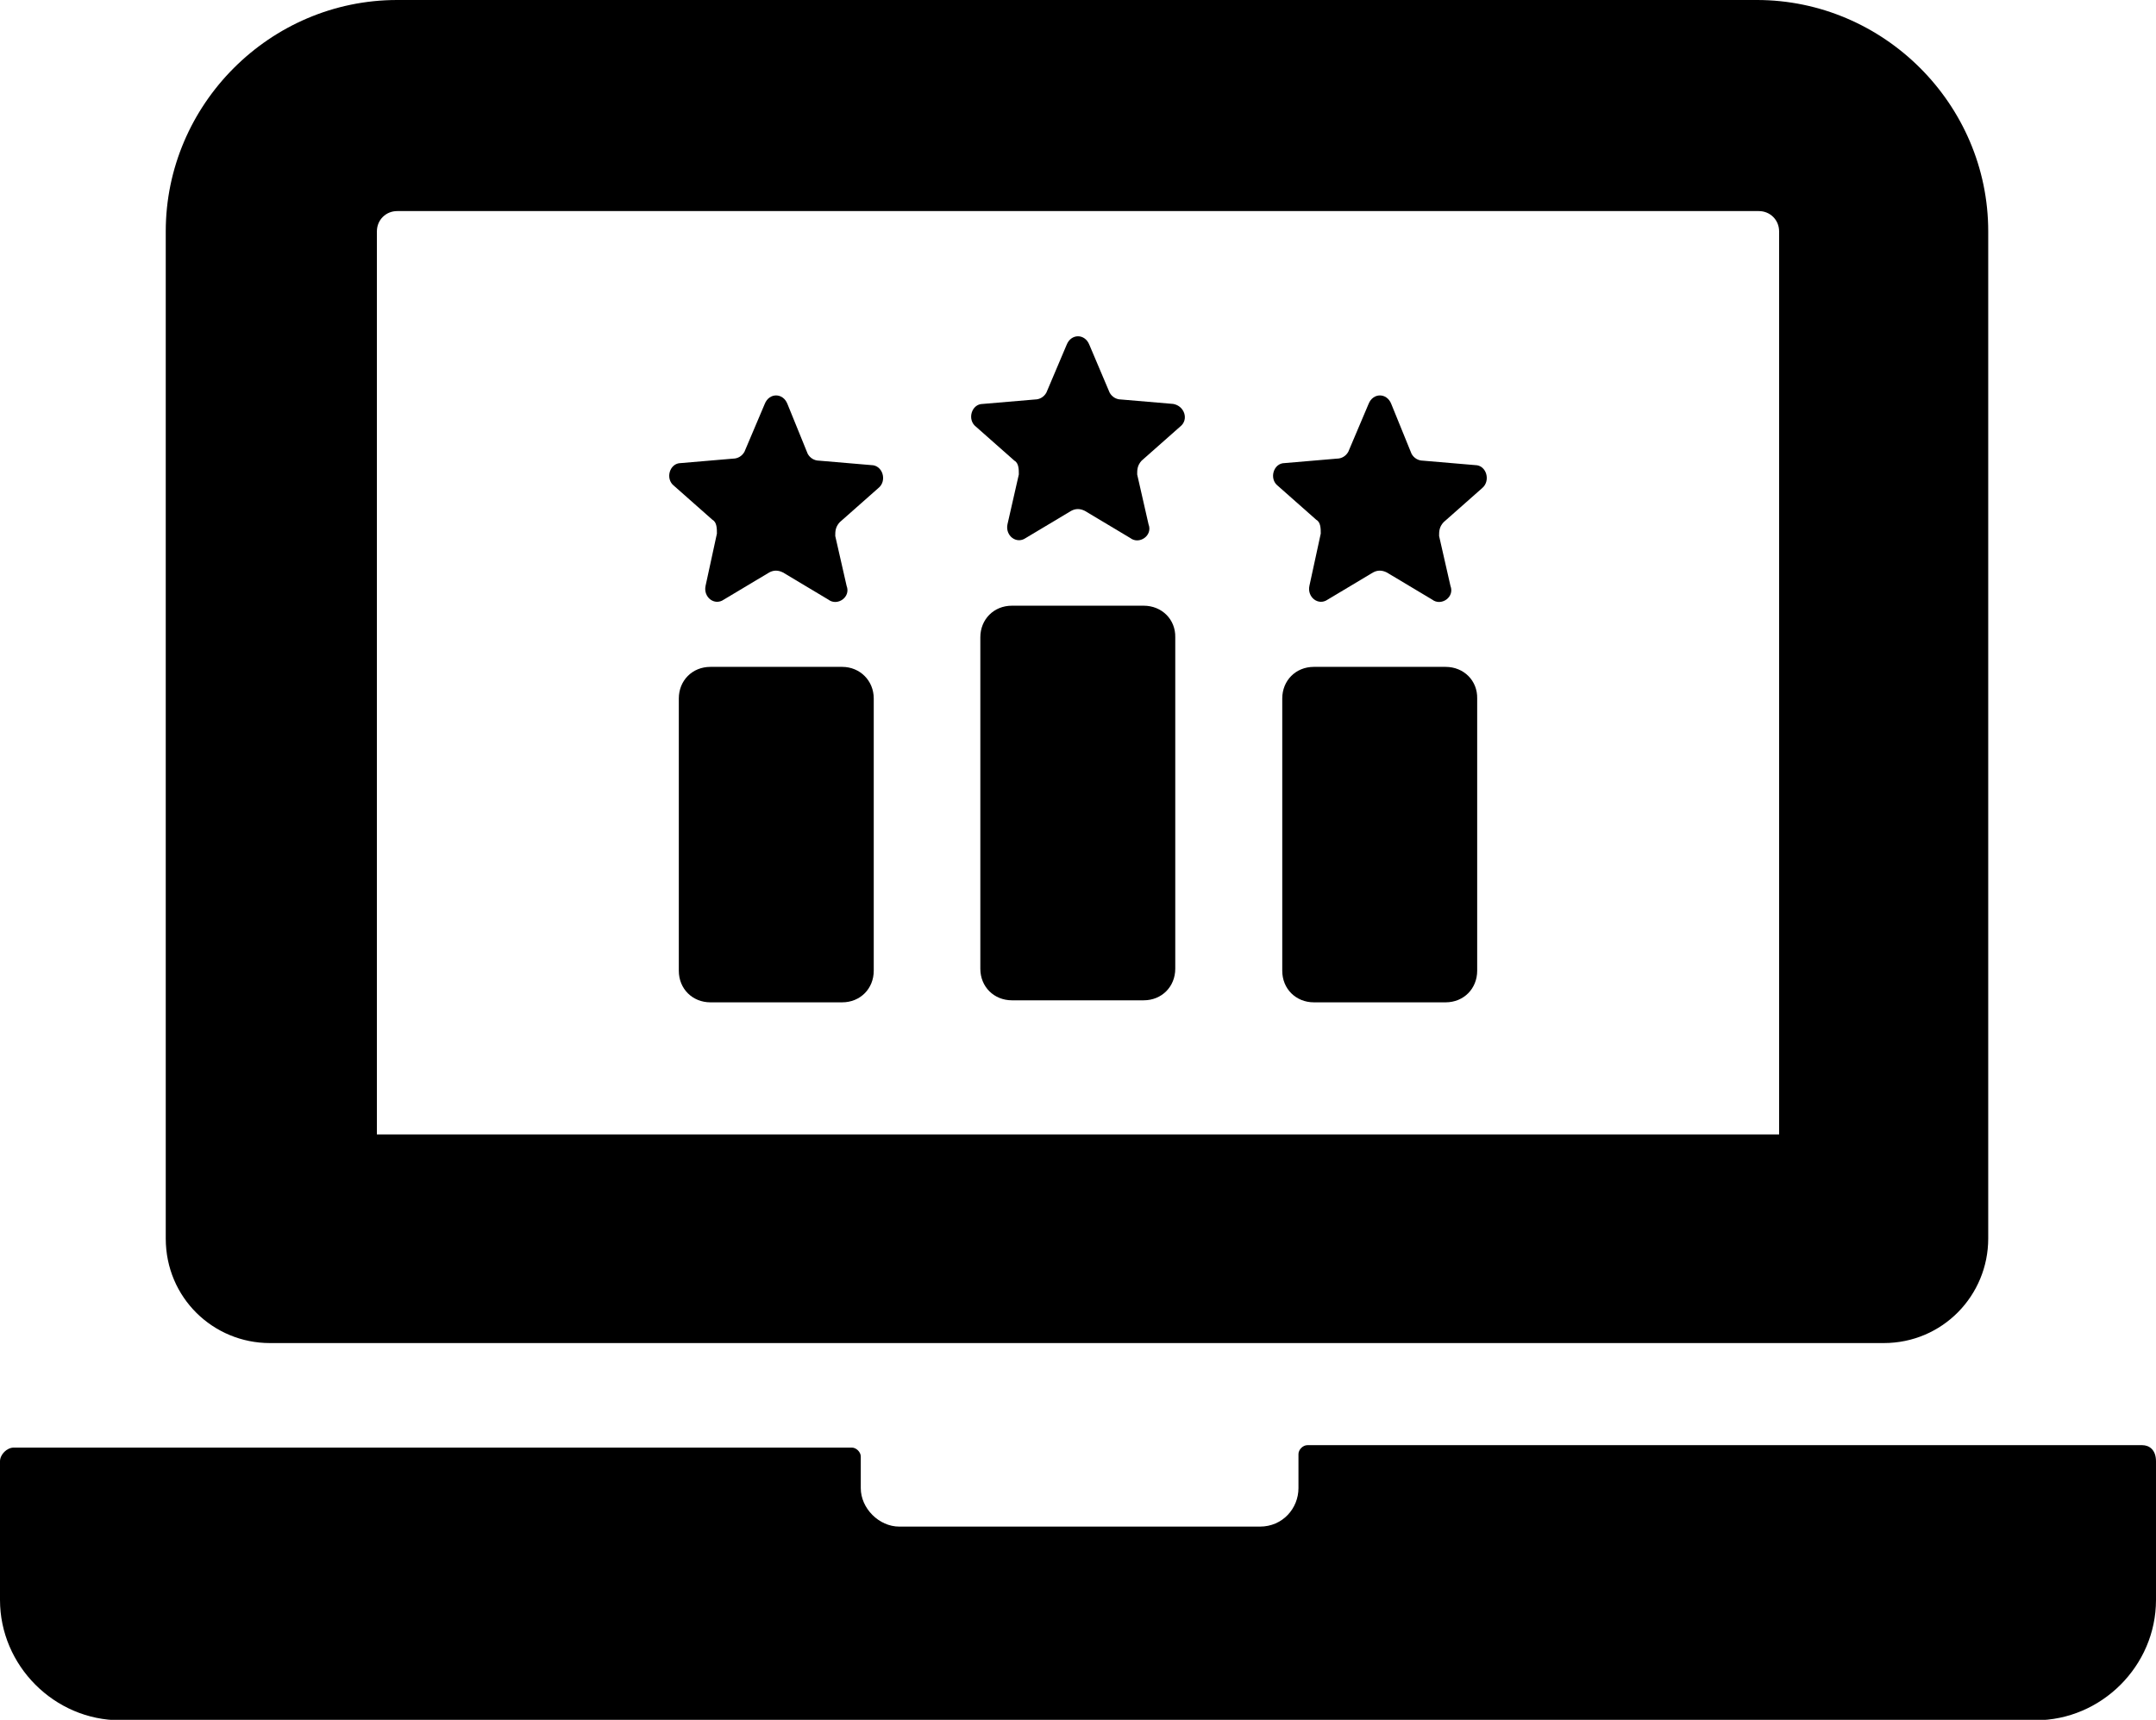
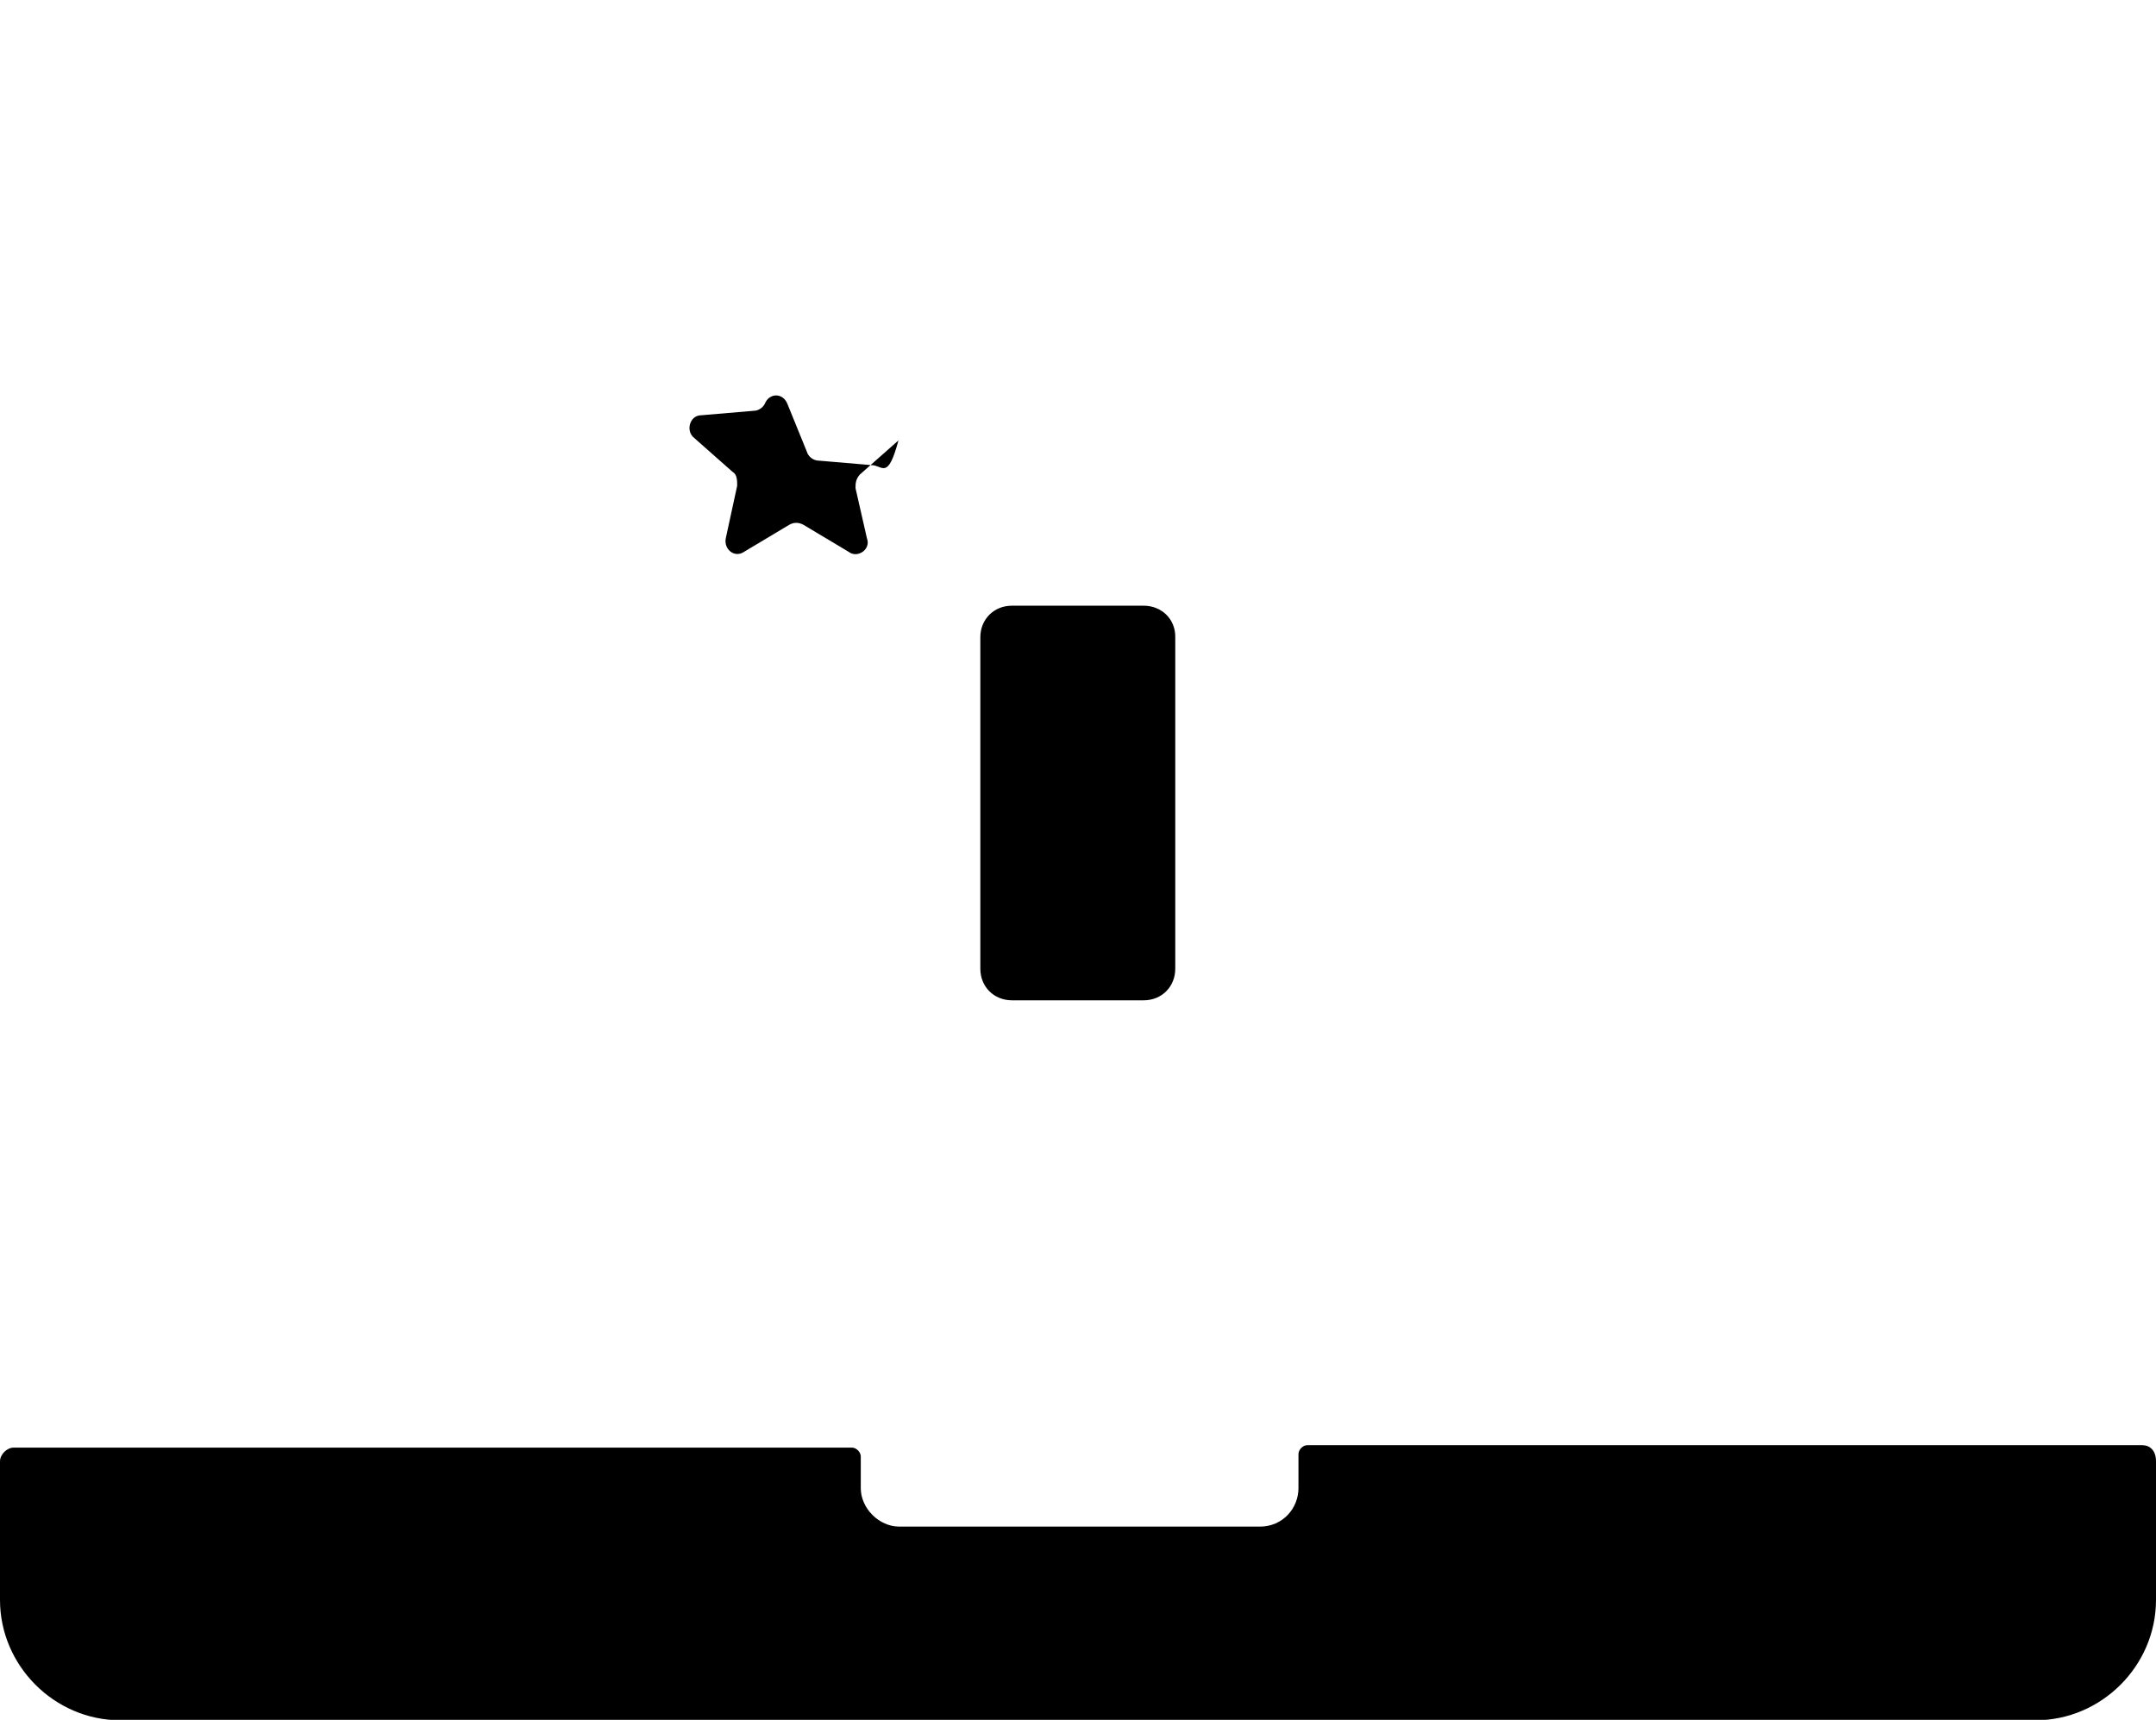
<svg xmlns="http://www.w3.org/2000/svg" version="1.1" id="Calque_1" x="0px" y="0px" viewBox="0 0 532 424.5" style="enable-background:new 0 0 532 424.5;" xml:space="preserve">
  <g>
    <path d="M528.6,356.7H322.6c-1.1,0-2.2,1.1-2.2,2.2v8.4c0,5-3.9,9.5-9.5,9.5l-89,0c-5,0-9.5-4.5-9.5-9.5v-7.8   c0-1.1-1.1-2.2-2.2-2.2H3.4c-1.7,0-3.4,1.7-3.4,3.4v34.2c0,16.2,13.4,29.7,29.7,29.7h472.6c16.2,0,29.7-13.4,29.7-29.7v-34.2   C532,357.8,530.3,356.7,528.6,356.7L528.6,356.7z" />
-     <path d="M66.6,331.5h398.2c14.6,0,25.8-11.8,25.8-25.8l0-248.6c0-31.4-25.8-57.1-57.1-57.1H98C66.6,0,40.9,25.8,40.9,57.1v248.6   C40.9,320.3,52.6,331.5,66.6,331.5L66.6,331.5z M93,57.1c0-2.8,2.2-5,5-5l336,0c2.8,0,5,2.2,5,5V280L93,280L93,57.1z" />
    <path d="M282.2,149.5h-32.5c-4.5,0-7.8,3.4-7.8,7.8v81.8c0,4.5,3.4,7.8,7.8,7.8h32.5c4.5,0,7.8-3.4,7.8-7.8v-81.8   C290.1,152.9,286.7,149.5,282.2,149.5L282.2,149.5z" />
-     <path d="M356.7,164.6h-32.5c-4.5,0-7.8,3.4-7.8,7.8v67.2c0,4.5,3.4,7.8,7.8,7.8h32.5c4.5,0,7.8-3.4,7.8-7.8v-67.2   C364.6,168,361.2,164.6,356.7,164.6z" />
-     <path d="M289.5,99.7l-12.9-1.1c-1.1,0-2.2-0.6-2.8-1.7l-5-11.8c-1.1-2.8-4.5-2.8-5.6,0l-5,11.8c-0.6,1.1-1.7,1.7-2.8,1.7l-12.9,1.1   c-2.8,0-3.9,3.9-1.7,5.6l9.5,8.4c1.1,0.6,1.1,2.2,1.1,3.4l-2.8,12.3c-0.6,2.8,2.2,5,4.5,3.4l11.2-6.7c1.1-0.6,2.2-0.6,3.4,0   l11.2,6.7c2.2,1.7,5.6-0.6,4.5-3.4l-2.8-12.3c0-1.1,0-2.2,1.1-3.4l9.5-8.4C293.4,103.6,292.3,100.2,289.5,99.7L289.5,99.7z" />
-     <path d="M364,114.8l-12.9-1.1c-1.1,0-2.2-0.6-2.8-1.7l-5-12.3c-1.1-2.8-4.5-2.8-5.6,0l-5,11.8c-0.6,1.1-1.7,1.7-2.8,1.7l-12.9,1.1   c-2.8,0-3.9,3.9-1.7,5.6l9.5,8.4c1.1,0.6,1.1,2.2,1.1,3.4l-2.8,12.9c-0.6,2.8,2.2,5,4.5,3.4l11.2-6.7c1.1-0.6,2.2-0.6,3.4,0   l11.2,6.7c2.2,1.7,5.6-0.6,4.5-3.4l-2.8-12.3c0-1.1,0-2.2,1.1-3.4l9.5-8.4C367.9,118.7,366.8,114.8,364,114.8L364,114.8z" />
-     <path d="M207.8,164.6h-32.5c-4.5,0-7.8,3.4-7.8,7.8v67.2c0,4.5,3.4,7.8,7.8,7.8h32.5c4.5,0,7.8-3.4,7.8-7.8v-67.2   C215.6,168,212.2,164.6,207.8,164.6z" />
-     <path d="M215,114.8l-12.9-1.1c-1.1,0-2.2-0.6-2.8-1.7l-5-12.3c-1.1-2.8-4.5-2.8-5.6,0l-5,11.8c-0.6,1.1-1.7,1.7-2.8,1.7l-12.9,1.1   c-2.8,0-3.9,3.9-1.7,5.6l9.5,8.4c1.1,0.6,1.1,2.2,1.1,3.4l-2.8,12.9c-0.6,2.8,2.2,5,4.5,3.4l11.2-6.7c1.1-0.6,2.2-0.6,3.4,0   l11.2,6.7c2.2,1.7,5.6-0.6,4.5-3.4l-2.8-12.3c0-1.1,0-2.2,1.1-3.4l9.5-8.4C219,118.7,217.8,114.8,215,114.8L215,114.8z" />
+     <path d="M215,114.8l-12.9-1.1c-1.1,0-2.2-0.6-2.8-1.7l-5-12.3c-1.1-2.8-4.5-2.8-5.6,0c-0.6,1.1-1.7,1.7-2.8,1.7l-12.9,1.1   c-2.8,0-3.9,3.9-1.7,5.6l9.5,8.4c1.1,0.6,1.1,2.2,1.1,3.4l-2.8,12.9c-0.6,2.8,2.2,5,4.5,3.4l11.2-6.7c1.1-0.6,2.2-0.6,3.4,0   l11.2,6.7c2.2,1.7,5.6-0.6,4.5-3.4l-2.8-12.3c0-1.1,0-2.2,1.1-3.4l9.5-8.4C219,118.7,217.8,114.8,215,114.8L215,114.8z" />
  </g>
</svg>